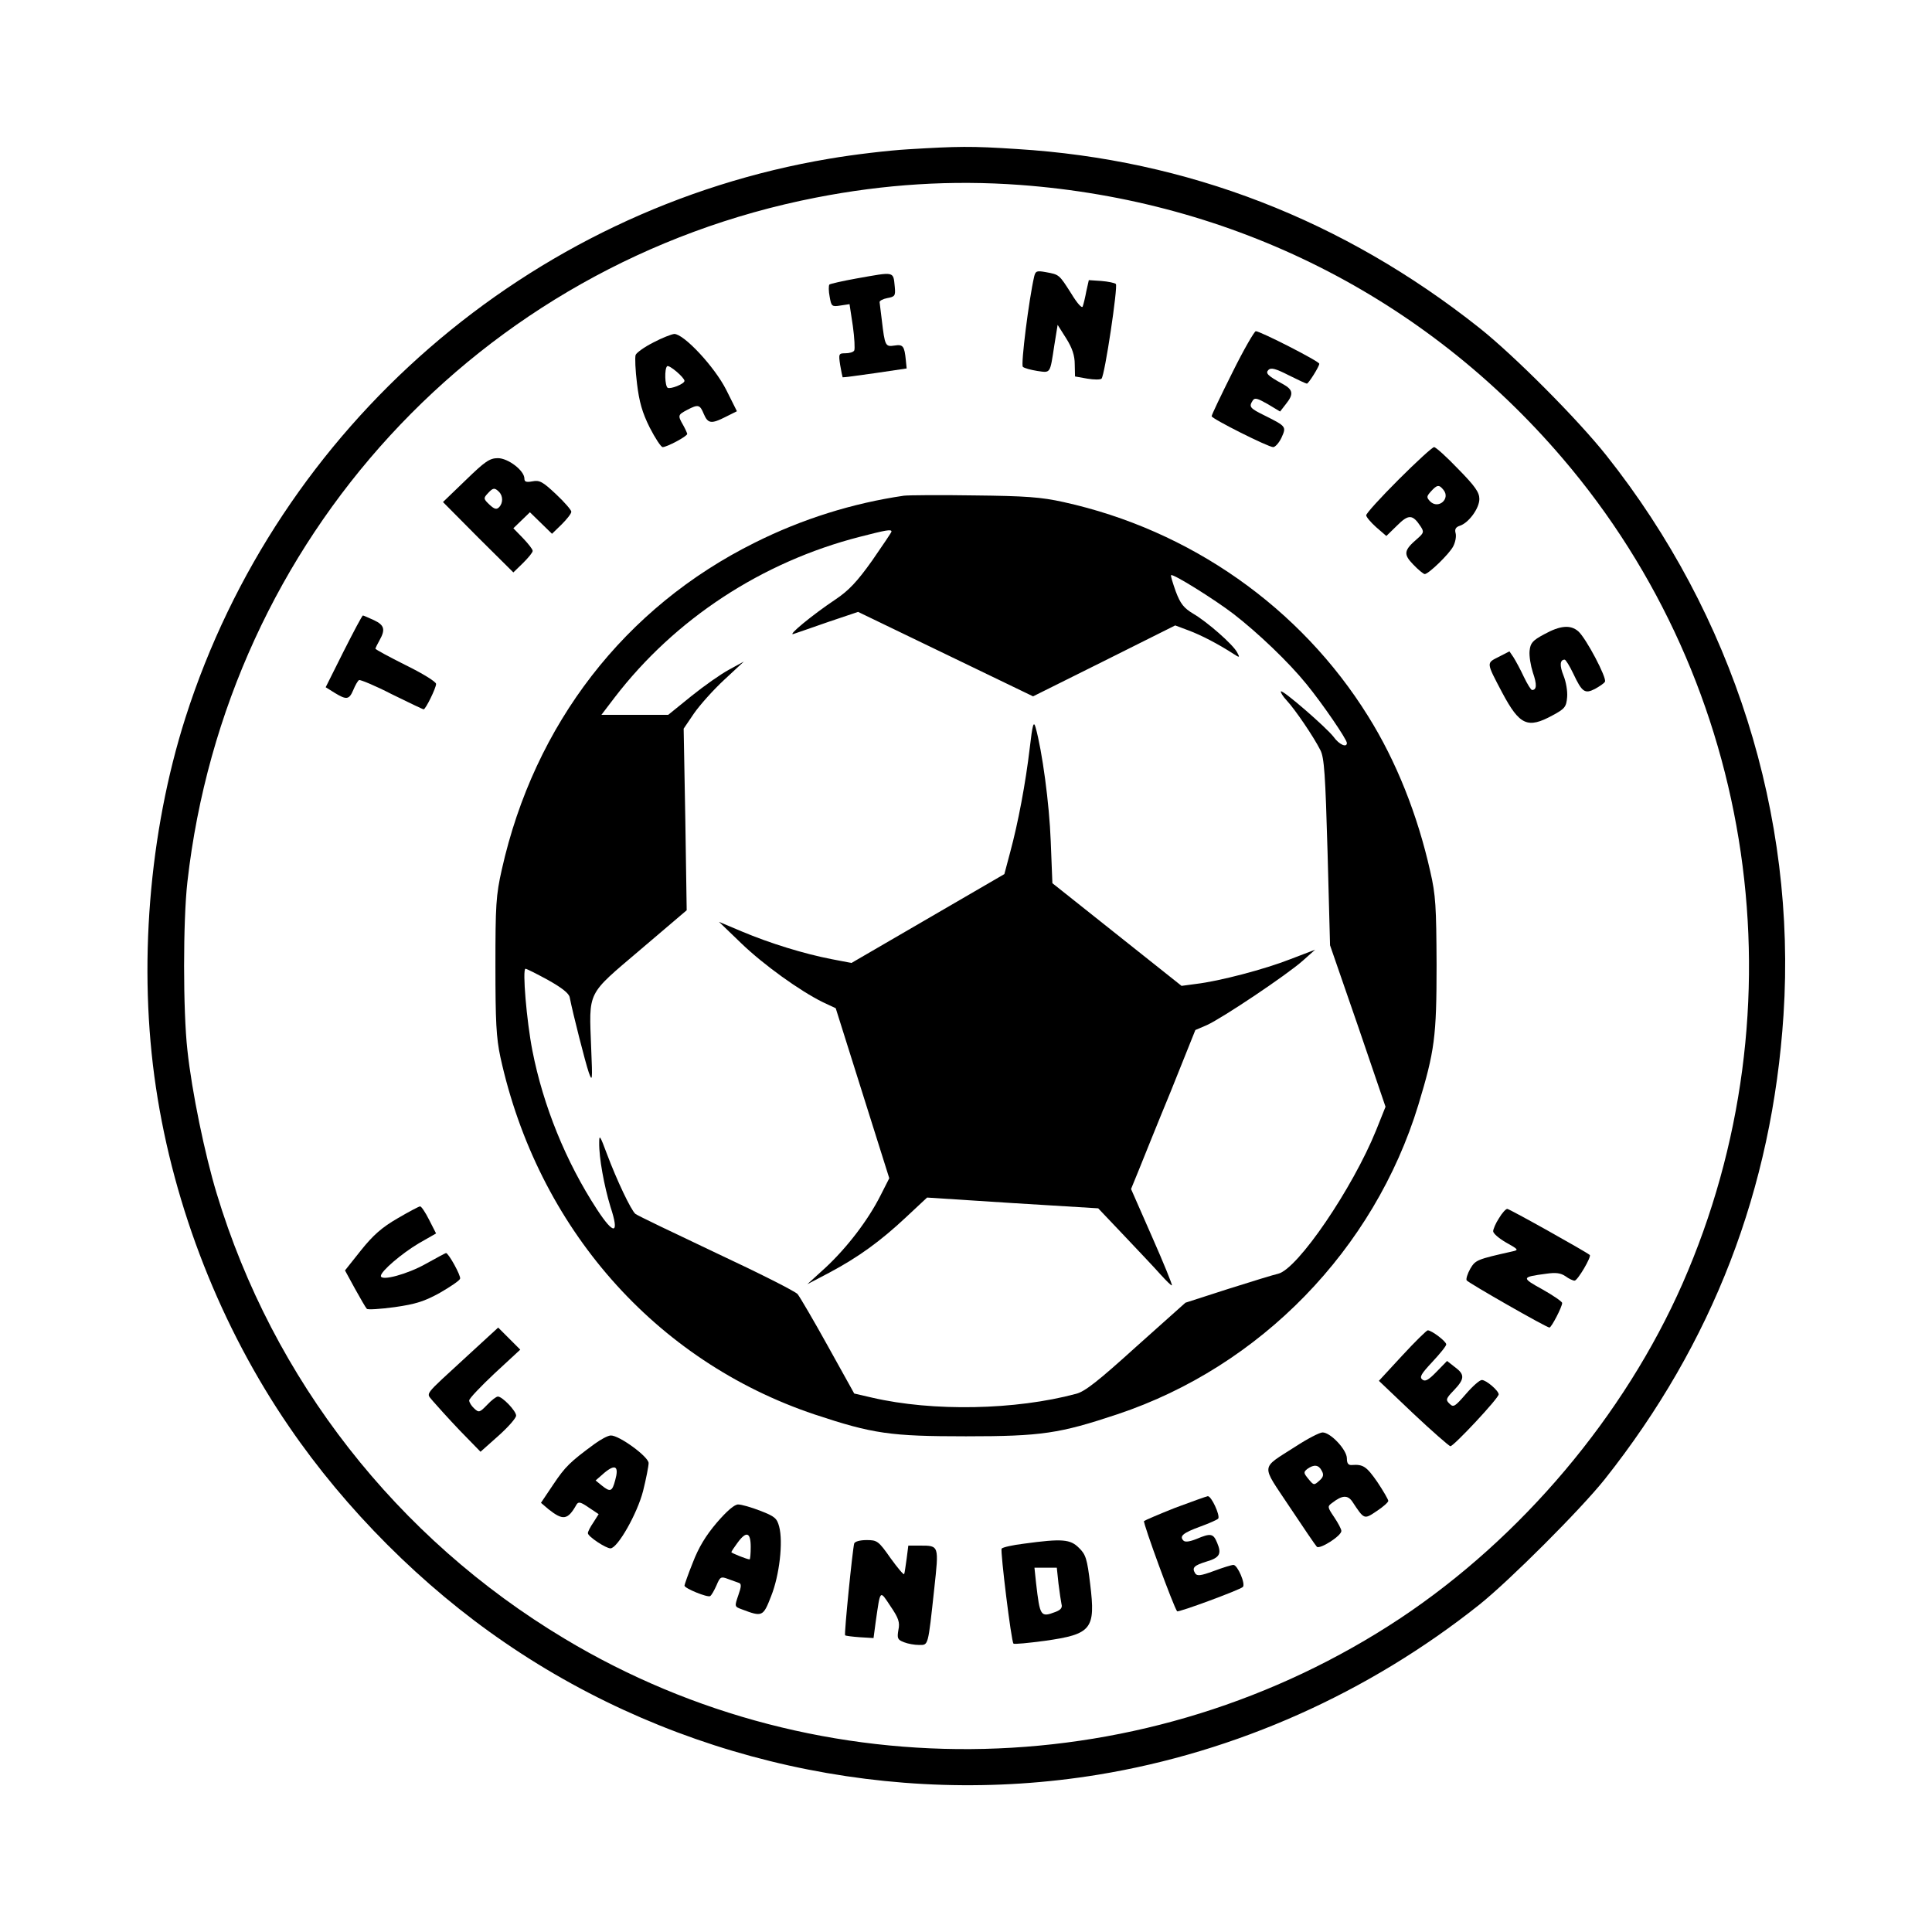
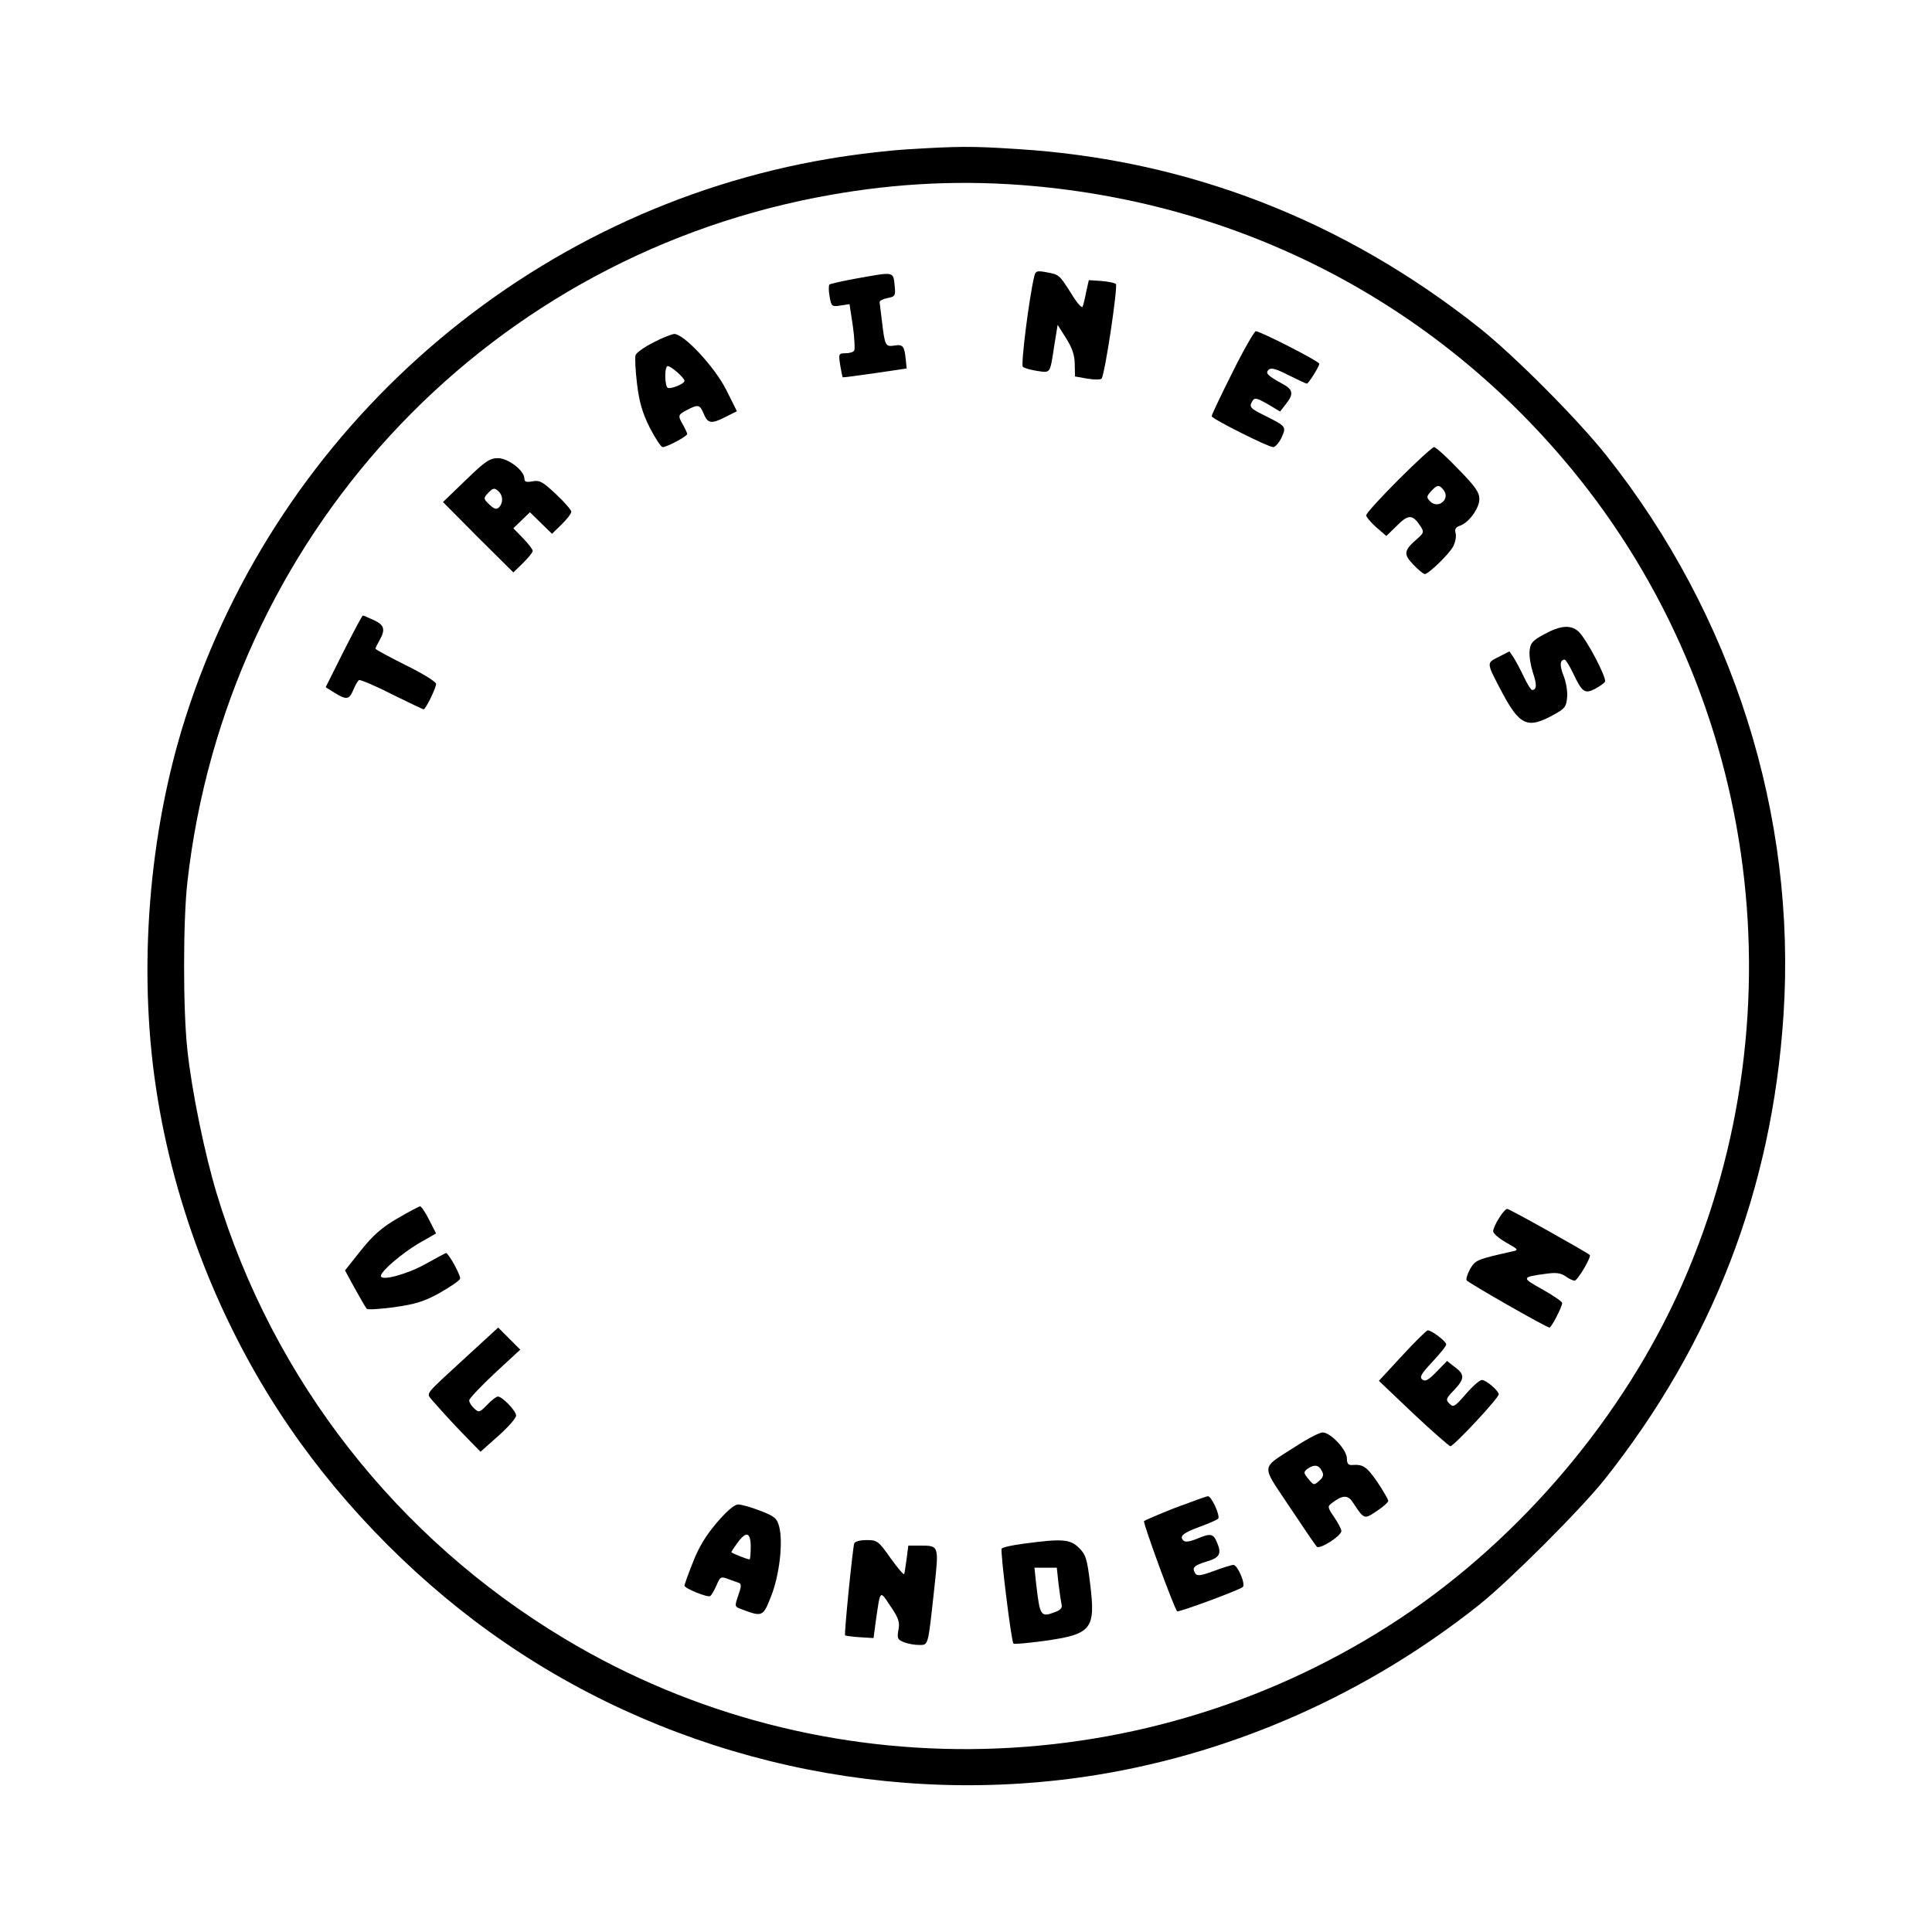
<svg xmlns="http://www.w3.org/2000/svg" version="1.0" width="700pt" height="700pt" viewBox="0 0 700 700" preserveAspectRatio="xMidYMid meet">
  <g transform="translate(0,700) scale(0.1,-0.1)" fill="#000000" stroke="none">
    <path d="M3289 6459 c-69 -4 -197 -19 -284 -34 -1090 -183 -1996 -970 -2333 -2025 -133 -417 -172 -907 -107 -1340 65 -436 236 -870 483 -1230 205 -300 483 -578 782 -782 623 -427 1404 -600 2149 -478 500 82 979 296 1381 616 110 88 367 345 454 454 391 493 607 1052 648 1683 47 722 -182 1448 -642 2027 -103 130 -334 362 -460 462 -493 391 -1058 610 -1675 648 -167 11 -214 10 -396 -1z m406 -129 c773 -57 1467 -406 1966 -990 704 -823 874 -1991 435 -2991 -211 -479 -583 -920 -1022 -1212 -911 -604 -2097 -634 -3029 -74 -607 364 -1056 938 -1260 1613 -43 142 -90 369 -106 519 -16 142 -16 469 0 610 141 1244 1058 2241 2277 2479 250 49 493 64 739 46z" />
    <path d="M3747 5998 c-19 -82 -49 -320 -41 -327 5 -5 28 -11 52 -15 49 -7 46 -12 62 93 l12 74 31 -49 c22 -35 31 -62 31 -94 l1 -44 45 -8 c24 -4 47 -4 51 0 12 12 60 335 52 343 -4 4 -28 9 -53 11 l-45 3 -9 -40 c-4 -22 -10 -47 -13 -55 -2 -9 -19 9 -42 47 -44 69 -43 68 -92 77 -33 6 -37 4 -42 -16z" />
    <path d="M3103 5991 c-50 -9 -94 -19 -98 -22 -3 -4 -3 -24 1 -44 6 -35 8 -37 39 -32 l33 5 12 -79 c6 -43 8 -84 5 -89 -3 -6 -18 -10 -32 -10 -24 0 -25 -2 -19 -42 4 -23 8 -43 9 -45 2 -1 54 6 117 15 l115 17 -3 30 c-5 51 -10 58 -41 53 -33 -5 -35 -2 -46 92 -4 30 -7 59 -8 65 -1 5 12 12 28 15 27 5 30 8 27 40 -6 58 2 56 -139 31z" />
    <path d="M4465 5650 c-41 -82 -75 -153 -75 -158 0 -9 205 -112 223 -112 7 0 21 15 30 34 18 40 18 41 -60 80 -55 27 -59 32 -44 55 7 11 17 8 54 -13 l45 -27 21 27 c29 36 26 52 -10 72 -57 31 -65 40 -53 52 9 9 27 4 72 -19 34 -17 64 -31 67 -31 6 0 45 62 45 72 0 9 -214 118 -230 118 -5 0 -44 -67 -85 -150z" />
    <path d="M2367 5759 c-32 -16 -61 -37 -64 -45 -3 -9 -1 -56 5 -104 8 -66 19 -105 46 -159 20 -39 41 -71 47 -71 15 0 89 39 89 48 -1 4 -7 18 -15 32 -20 35 -19 37 15 55 40 21 46 19 60 -15 15 -35 27 -37 80 -10 l40 20 -39 78 c-42 83 -153 202 -188 202 -10 -1 -44 -14 -76 -31z m113 -139 c0 -11 -51 -31 -61 -25 -10 7 -12 68 -2 78 7 7 63 -41 63 -53z" />
    <path d="M5067 5262 c-64 -64 -117 -122 -117 -129 0 -6 16 -25 36 -43 l37 -32 39 38 c41 41 56 41 85 -3 13 -20 12 -24 -12 -45 -49 -42 -51 -56 -14 -94 18 -19 37 -34 41 -34 14 0 89 73 103 100 8 15 12 36 9 48 -4 14 0 22 15 27 32 10 71 63 71 97 0 24 -15 46 -77 109 -42 44 -81 79 -87 79 -6 0 -64 -53 -129 -118z m163 -37 c26 -32 -18 -71 -48 -42 -14 15 -14 18 3 37 22 24 29 25 45 5z" />
    <path d="M1687 5260 l-82 -79 127 -128 128 -127 35 34 c19 19 35 38 35 44 0 6 -16 26 -35 46 l-35 36 30 29 30 29 40 -39 40 -39 35 34 c19 19 35 39 35 46 0 6 -25 35 -56 64 -48 45 -59 51 -85 46 -22 -4 -29 -2 -29 10 0 29 -59 74 -96 74 -30 0 -47 -12 -117 -80z m121 -42 c15 -15 15 -41 0 -56 -9 -9 -17 -7 -35 10 -21 20 -22 23 -6 40 19 21 25 22 41 6z" />
-     <path d="M3275 5204 c-185 -27 -368 -84 -540 -170 -471 -234 -799 -657 -917 -1185 -21 -93 -23 -129 -23 -349 0 -201 3 -260 18 -330 135 -617 560 -1101 1139 -1295 211 -70 274 -79 548 -79 274 0 339 10 549 80 518 173 930 597 1090 1121 59 195 66 246 66 508 -1 210 -3 252 -23 338 -46 205 -123 399 -225 562 -245 394 -645 675 -1104 776 -81 18 -138 22 -323 24 -124 2 -238 1 -255 -1z m-45 -130 c0 -3 -32 -50 -70 -105 -54 -76 -85 -109 -133 -141 -84 -56 -177 -133 -152 -125 11 4 68 23 127 44 l107 36 317 -153 317 -153 257 128 258 129 48 -18 c46 -17 109 -50 163 -85 23 -15 24 -14 13 6 -16 29 -107 109 -158 139 -35 21 -47 36 -64 81 -11 31 -19 57 -17 59 6 7 158 -88 227 -141 89 -69 199 -174 263 -253 59 -72 147 -201 147 -214 0 -18 -28 -6 -48 22 -27 35 -184 171 -191 165 -2 -3 7 -18 21 -33 30 -32 98 -132 122 -180 14 -27 18 -88 26 -370 l9 -337 101 -292 100 -293 -34 -85 c-85 -210 -284 -503 -355 -520 -14 -3 -96 -28 -181 -55 l-155 -50 -178 -159 c-137 -124 -186 -163 -218 -171 -219 -59 -519 -65 -739 -14 l-65 15 -95 171 c-52 94 -102 179 -110 189 -8 10 -141 77 -295 149 -154 73 -286 136 -293 142 -16 14 -67 121 -103 217 -25 67 -28 72 -28 41 -1 -54 18 -158 41 -233 33 -100 13 -104 -49 -9 -113 173 -195 376 -234 575 -21 107 -37 297 -25 297 4 0 40 -18 82 -41 50 -28 75 -48 78 -62 12 -61 57 -237 69 -272 13 -37 14 -31 9 86 -8 212 -18 191 178 358 l168 143 -5 329 -6 329 38 56 c21 30 70 85 109 121 l71 66 -53 -29 c-30 -16 -91 -59 -137 -96 l-84 -68 -121 0 -121 0 48 63 c218 284 533 491 888 582 97 25 115 28 115 19z" />
-     <path d="M3731 4290 c-15 -127 -42 -271 -71 -378 l-21 -79 -277 -161 -277 -161 -73 14 c-98 19 -222 57 -324 100 l-83 35 81 -78 c81 -78 212 -172 295 -213 l47 -22 97 -308 97 -308 -32 -63 c-45 -89 -120 -187 -198 -260 l-67 -61 80 42 c105 56 184 113 278 201 l76 71 310 -20 310 -19 94 -99 c51 -54 111 -117 132 -141 21 -23 39 -41 41 -39 2 2 -30 81 -72 176 l-76 173 27 66 c15 37 67 167 117 288 l89 222 42 18 c57 26 291 183 347 233 l45 40 -89 -34 c-94 -37 -258 -80 -343 -90 l-52 -7 -234 186 -234 186 -6 152 c-5 136 -31 328 -55 413 -7 24 -11 11 -21 -75z" />
    <path d="M1245 4640 l-65 -130 32 -20 c44 -27 53 -25 68 10 7 17 16 33 21 36 4 2 58 -20 118 -51 61 -30 113 -55 116 -55 7 0 45 77 45 92 0 8 -49 38 -110 68 -60 30 -110 57 -110 60 1 3 7 16 15 30 22 39 18 55 -20 73 -20 9 -38 17 -40 17 -3 0 -34 -59 -70 -130z" />
    <path d="M5595 4702 c-43 -23 -50 -32 -53 -60 -2 -19 4 -54 12 -79 15 -43 14 -63 -3 -63 -4 0 -17 21 -30 48 -12 26 -29 57 -37 70 l-15 22 -39 -20 c-45 -23 -46 -18 13 -130 63 -118 92 -131 182 -82 45 24 50 31 53 66 2 21 -4 56 -13 78 -15 37 -13 58 4 58 4 0 18 -23 31 -50 32 -68 42 -75 79 -56 16 9 33 20 36 26 8 13 -69 159 -97 183 -28 24 -65 21 -123 -11z" />
    <path d="M1441 2586 c-57 -33 -88 -60 -133 -116 l-58 -73 36 -66 c20 -36 39 -69 43 -73 3 -4 49 -1 101 6 77 11 108 21 164 52 38 22 71 44 73 51 4 10 -42 93 -51 93 -2 0 -35 -18 -73 -39 -65 -37 -163 -64 -163 -44 0 17 75 81 137 118 l63 36 -25 49 c-14 28 -29 50 -33 49 -4 0 -40 -19 -81 -43z" />
    <path d="M5431 2586 c-12 -18 -21 -40 -21 -47 0 -8 21 -26 47 -41 45 -25 46 -27 23 -32 -129 -29 -134 -31 -153 -63 -10 -18 -16 -37 -13 -42 6 -9 289 -171 300 -171 7 0 46 75 46 89 0 5 -32 27 -71 49 -78 43 -77 45 13 57 35 5 52 3 70 -9 12 -9 27 -16 33 -16 11 0 62 87 55 93 -14 12 -291 167 -299 167 -5 0 -19 -15 -30 -34z" />
    <path d="M1695 2089 c-167 -154 -151 -133 -126 -166 13 -15 56 -63 97 -106 l75 -77 64 57 c36 32 65 65 65 74 0 17 -50 69 -66 69 -6 0 -23 -13 -39 -30 -27 -28 -30 -29 -47 -13 -10 9 -18 22 -18 29 0 7 42 51 92 98 l93 86 -40 40 -40 40 -110 -101z" />
    <path d="M5080 2088 l-84 -91 124 -118 c69 -65 130 -118 135 -119 12 0 175 174 175 188 0 13 -45 52 -61 52 -8 0 -34 -23 -58 -51 -40 -46 -45 -49 -59 -35 -15 14 -13 19 16 49 39 41 40 57 3 84 l-28 22 -38 -39 c-30 -31 -42 -37 -52 -28 -11 9 -3 21 37 64 27 29 50 57 50 63 0 11 -53 51 -67 51 -4 0 -46 -41 -93 -92z" />
    <path d="M4694 1759 c-129 -83 -126 -61 -22 -218 50 -75 94 -140 99 -145 10 -11 89 39 89 57 0 7 -12 29 -26 50 -25 37 -25 39 -7 52 36 28 56 29 73 4 43 -65 42 -65 88 -34 23 15 42 32 42 37 0 5 -18 36 -40 69 -39 56 -51 64 -92 61 -13 -1 -18 6 -18 24 0 31 -59 94 -88 94 -11 0 -55 -23 -98 -51z m95 -88 c8 -14 6 -23 -9 -36 -19 -17 -20 -17 -39 6 -18 22 -19 25 -4 37 24 17 41 15 52 -7z" />
-     <path d="M2155 1769 c-90 -66 -107 -83 -150 -147 l-45 -67 27 -23 c53 -42 70 -40 102 17 7 11 15 9 44 -11 l36 -24 -19 -30 c-11 -16 -20 -33 -20 -39 0 -12 65 -55 82 -55 26 1 97 126 118 208 11 44 20 90 20 101 0 23 -107 101 -137 100 -10 0 -36 -14 -58 -30z m74 -132 c-11 -42 -18 -44 -49 -19 l-22 18 32 28 c40 33 53 23 39 -27z" />
    <path d="M4258 1537 c-58 -23 -109 -45 -113 -48 -5 -5 109 -316 120 -327 4 -5 226 77 238 88 11 10 -19 80 -34 80 -7 0 -39 -10 -71 -22 -49 -18 -61 -19 -68 -8 -12 20 -4 28 41 42 48 14 56 28 39 68 -14 34 -23 36 -75 14 -25 -10 -41 -12 -47 -6 -16 16 -2 28 61 51 33 12 62 25 65 29 7 12 -25 82 -38 81 -6 -1 -59 -20 -118 -42z" />
    <path d="M2597 1483 c-40 -47 -66 -90 -87 -145 -17 -42 -30 -80 -30 -83 0 -10 84 -44 93 -38 5 3 15 21 23 39 13 31 16 33 42 23 15 -5 32 -12 39 -14 10 -3 9 -14 -2 -45 -14 -41 -14 -41 13 -51 74 -28 77 -27 106 48 30 75 44 196 29 252 -8 30 -16 37 -68 57 -33 13 -69 23 -80 23 -13 1 -41 -23 -78 -66z m123 -88 c0 -25 -2 -45 -4 -45 -9 0 -66 23 -66 26 0 3 10 18 22 34 32 44 48 39 48 -15z" />
    <path d="M3095 1408 c-6 -21 -37 -329 -33 -333 2 -2 26 -5 53 -7 l50 -3 8 60 c17 117 14 115 53 56 30 -44 35 -59 29 -87 -5 -30 -3 -35 20 -44 15 -6 39 -10 55 -10 34 0 32 -8 55 204 17 157 18 156 -52 156 l-42 0 -6 -47 c-4 -27 -7 -52 -9 -56 -1 -5 -23 21 -49 57 -44 63 -49 66 -87 66 -24 0 -42 -5 -45 -12z" />
    <path d="M3710 1407 c-41 -5 -77 -13 -81 -18 -5 -9 35 -337 43 -344 3 -3 54 2 114 10 169 24 184 42 164 205 -11 92 -16 108 -41 132 -31 31 -60 34 -199 15z m125 -144 c4 -32 9 -66 11 -75 4 -13 -3 -21 -21 -28 -55 -21 -57 -17 -71 103 l-6 57 40 0 41 0 6 -57z" />
  </g>
</svg>